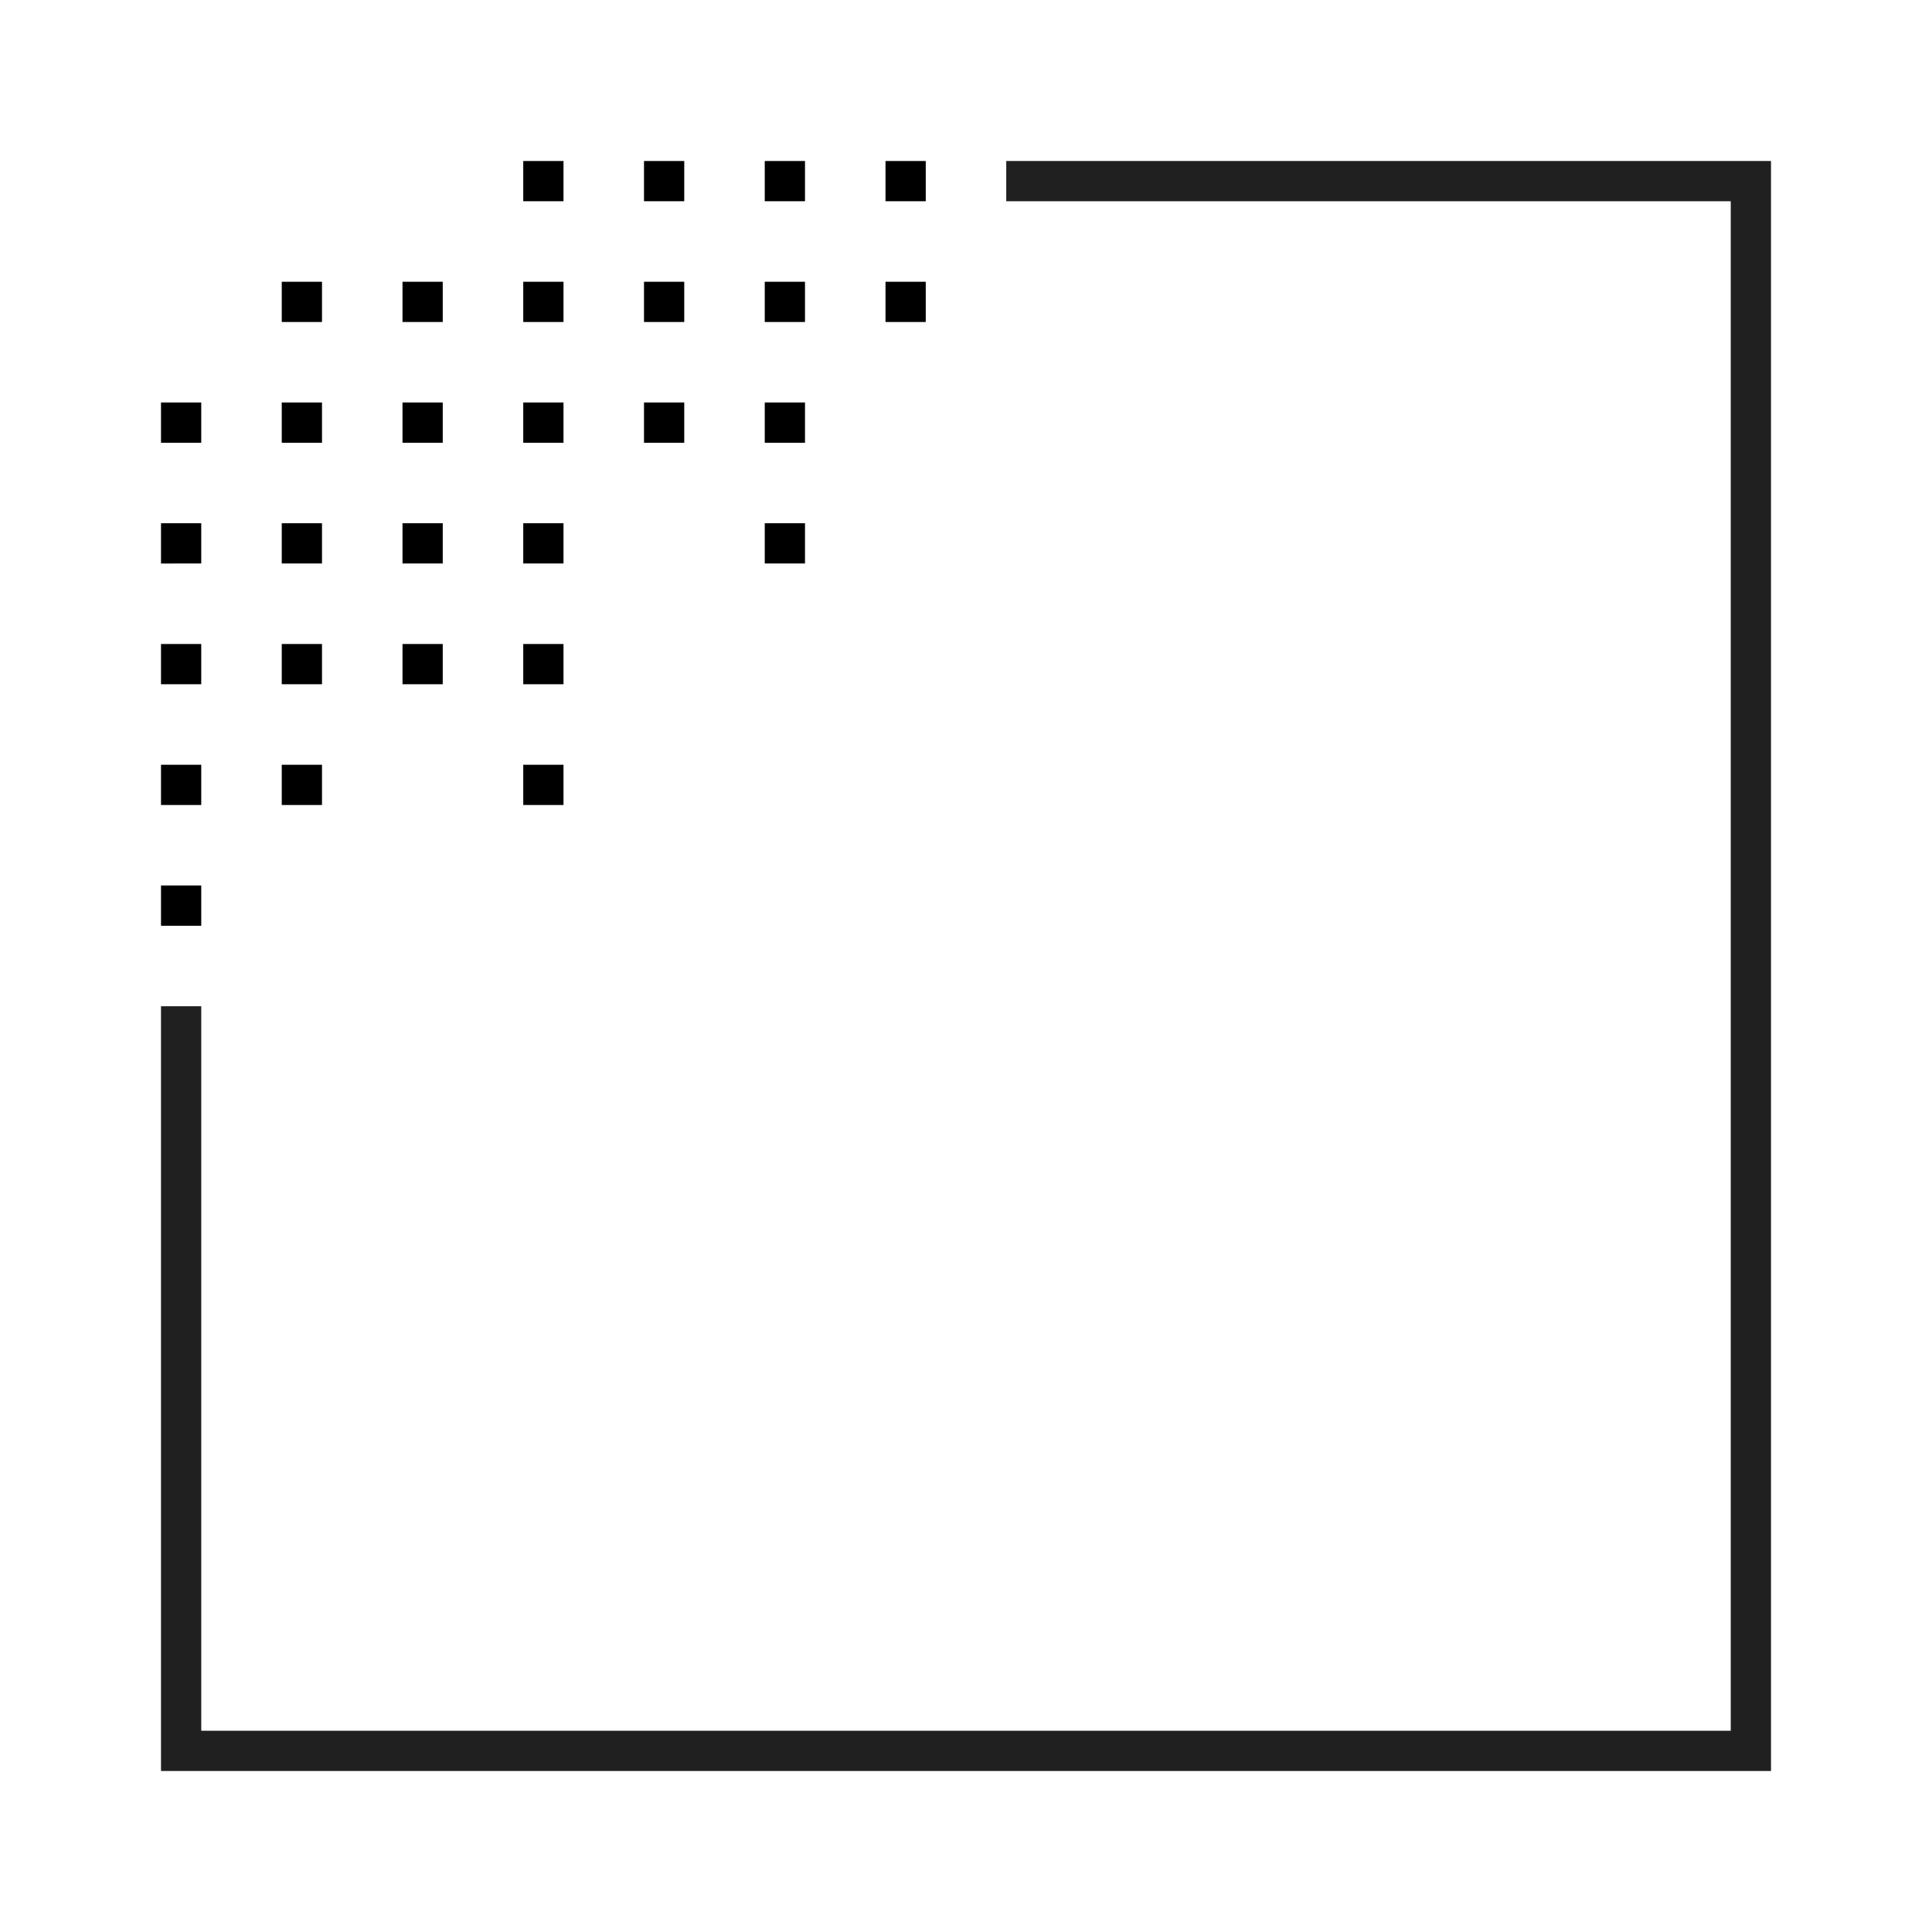
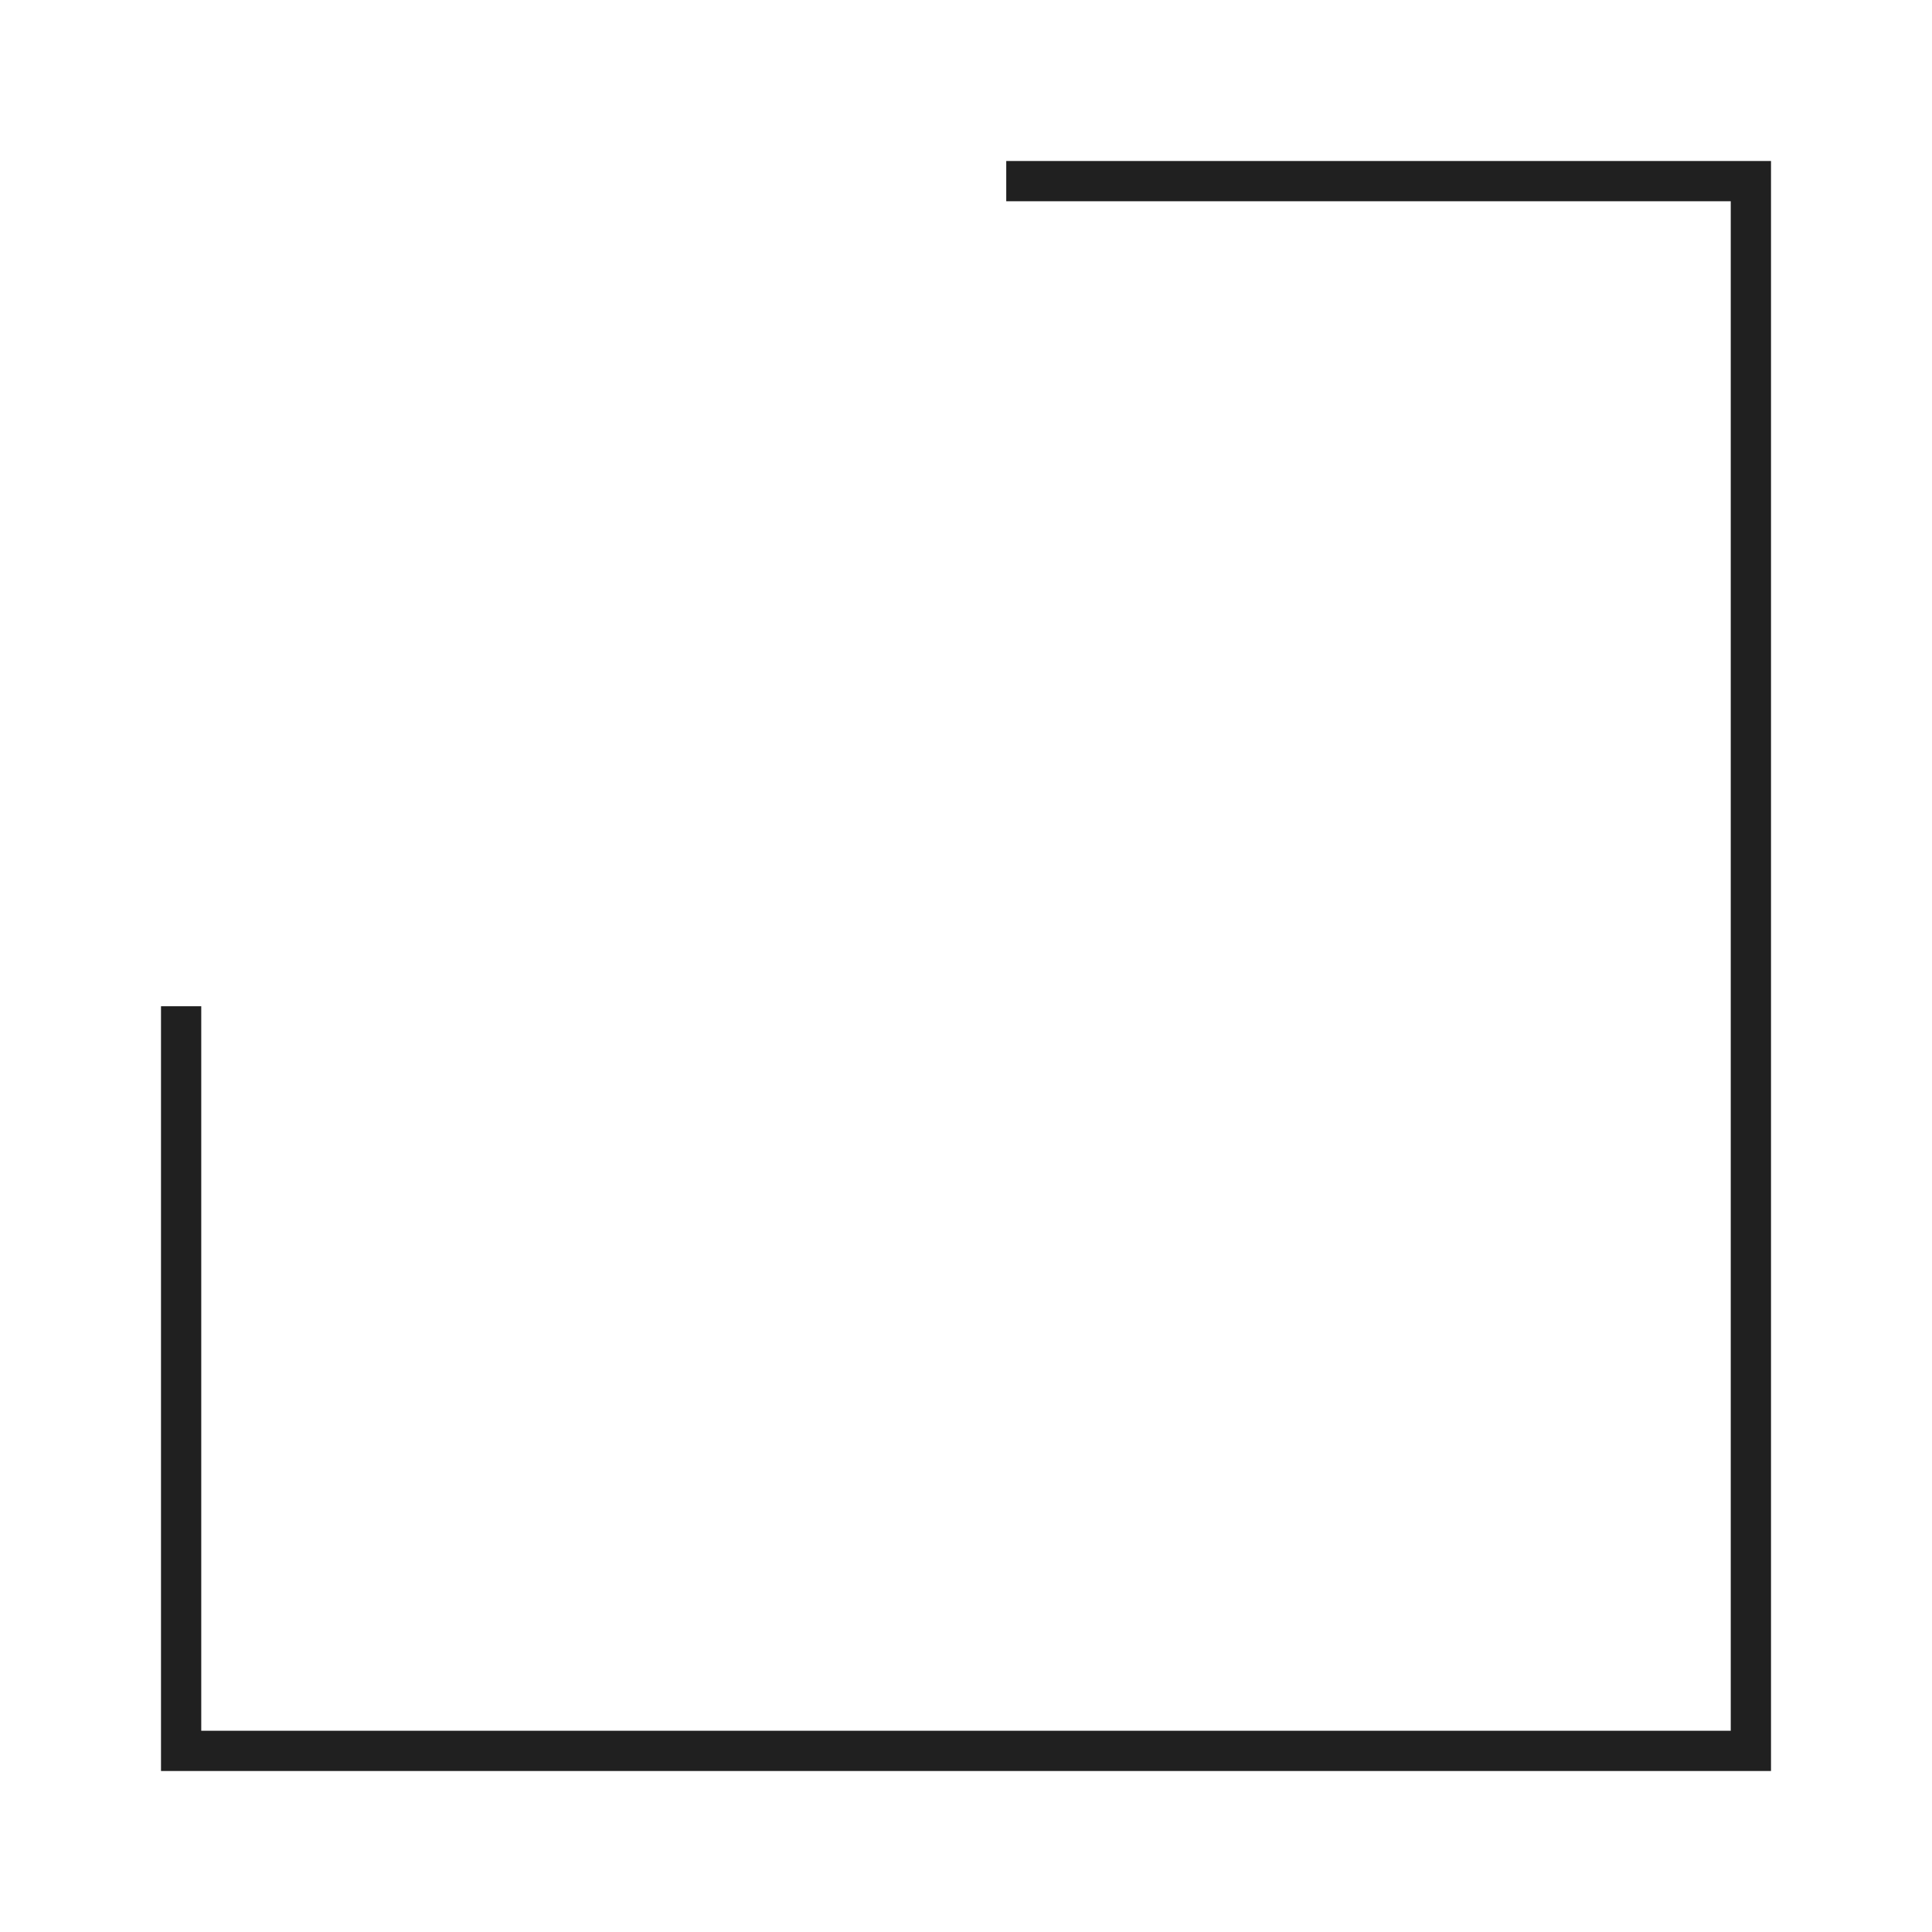
<svg xmlns="http://www.w3.org/2000/svg" fill="none" viewBox="0 0 96 96">
  <path stroke="#202020" stroke-width="2" d="M9 50v37h78V9H50" />
-   <path fill="#000" d="M8 20h2v2H8zM8 38h2v2H8zM8 32h2v2H8zM14 20h2v2h-2zM14 38h2v2h-2zM14 32h2v2h-2zM20 20h2v2h-2zM20 32h2v2h-2zM26 8h2v2h-2zM26 20h2v2h-2zM26 38h2v2h-2zM26 32h2v2h-2zM44 8h2v2h-2zM38 8h2v2h-2zM38 20h2v2h-2zM32 8h2v2h-2zM32 20h2v2h-2zM14 14h2v2h-2zM14 26h2v2h-2zM20 14h2v2h-2zM20 26h2v2h-2zM26 14h2v2h-2zM26 26h2v2h-2zM44 14h2v2h-2zM38 14h2v2h-2zM38 26h2v2h-2zM32 14h2v2h-2zM8 26h2v2H8zM8 44h2v2H8z" />
</svg>